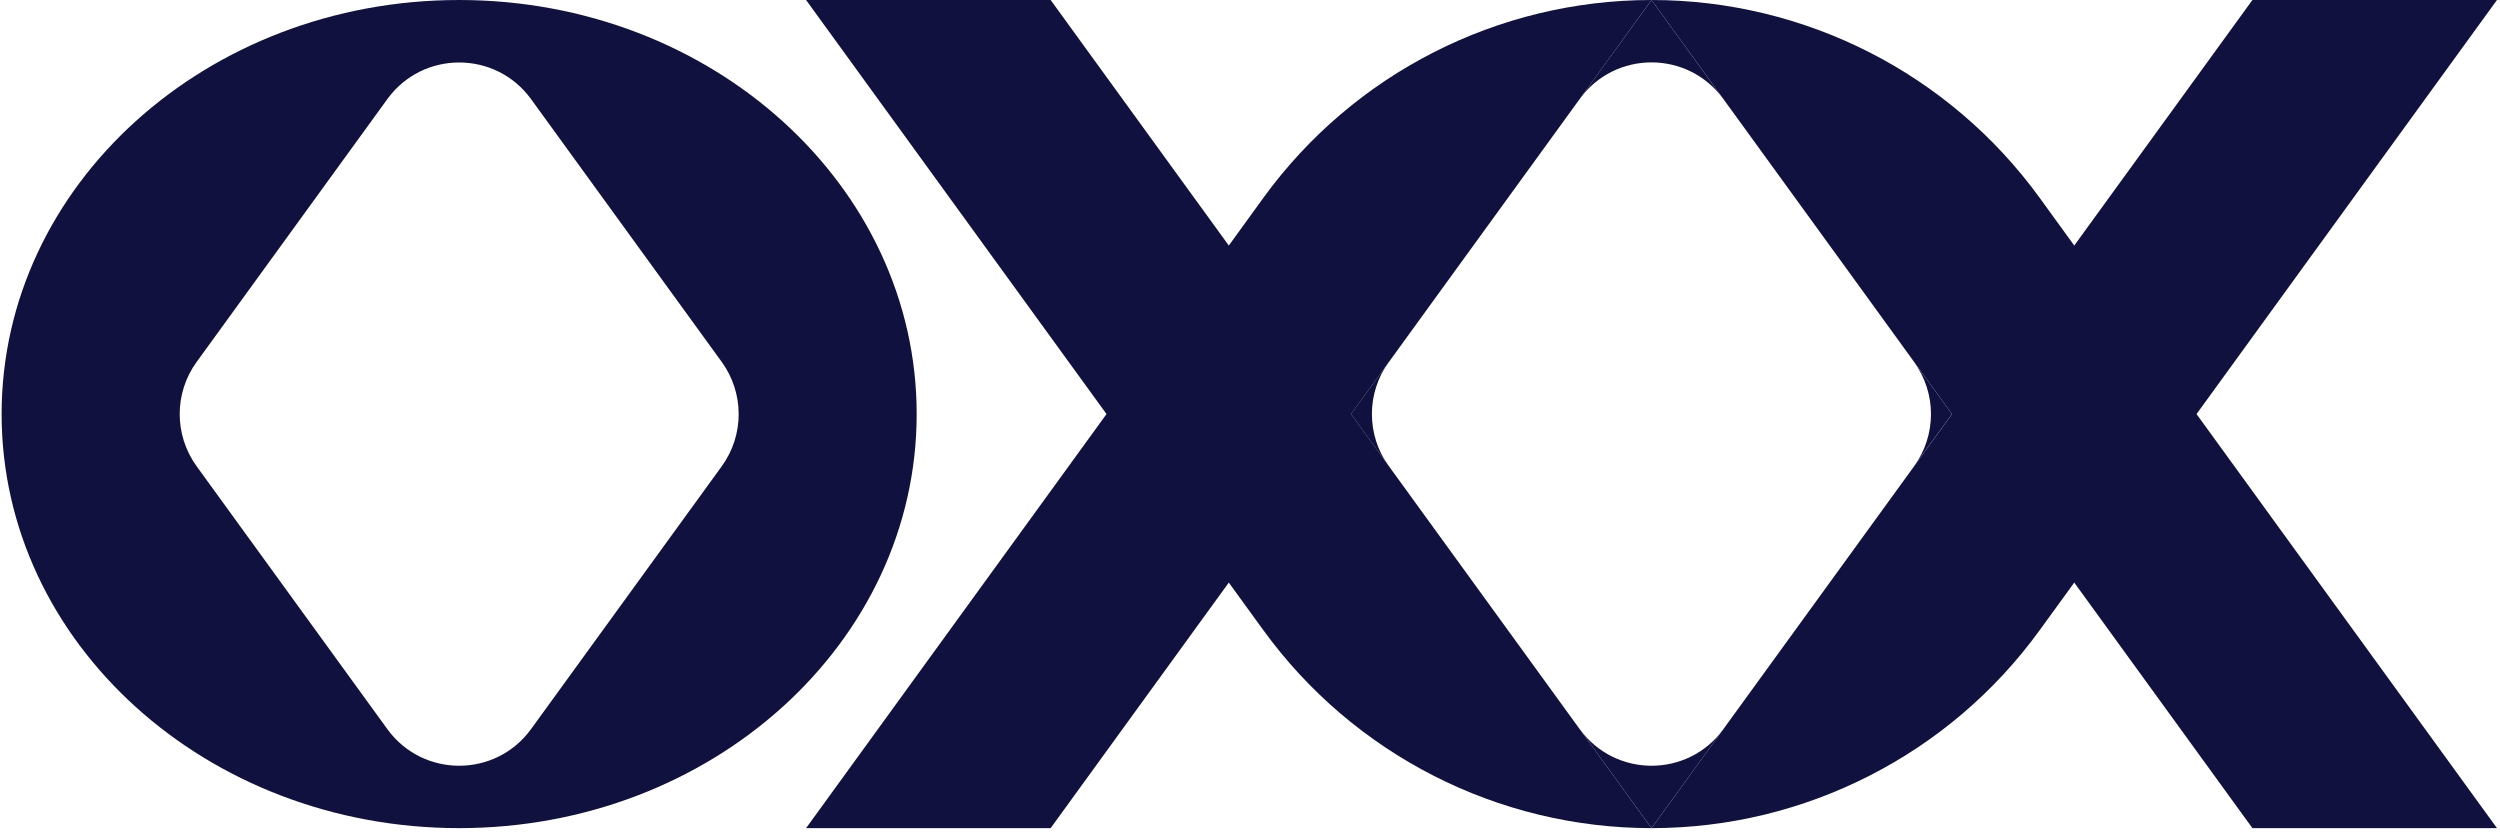
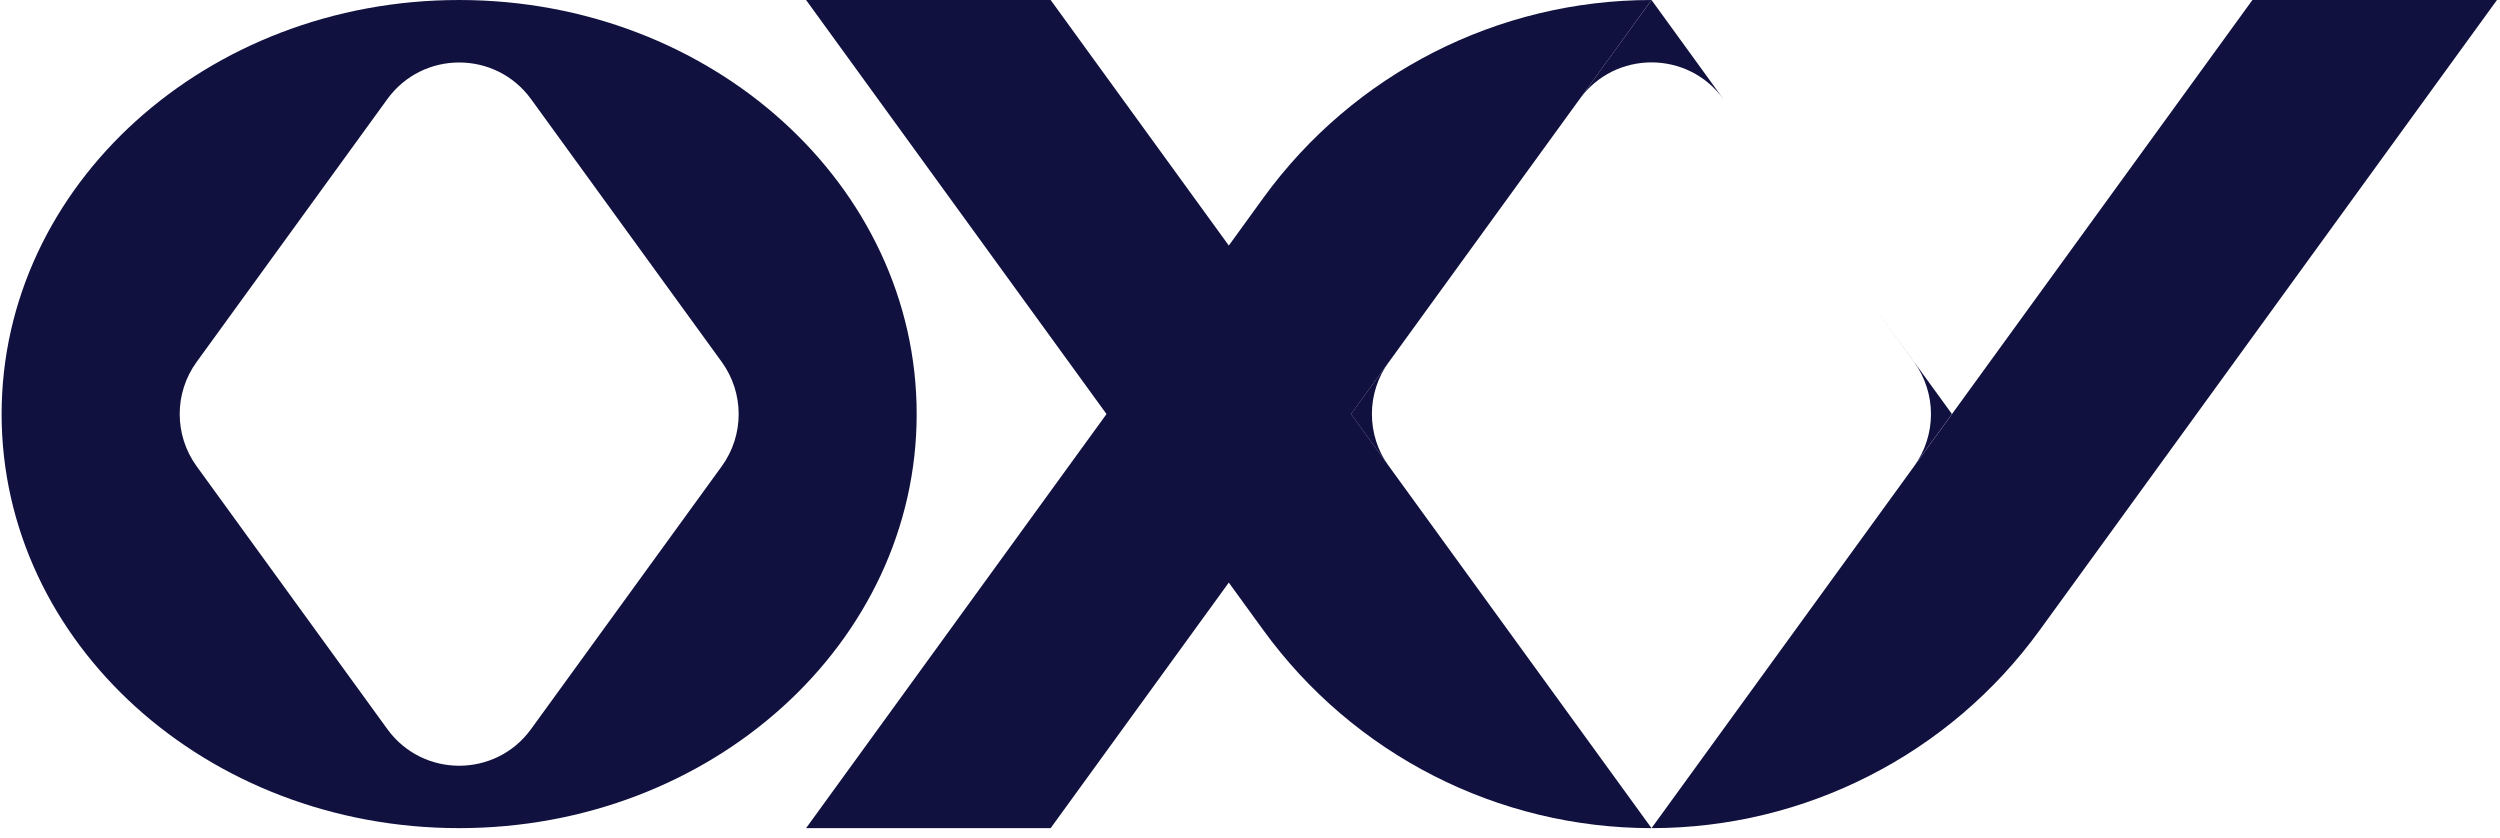
<svg xmlns="http://www.w3.org/2000/svg" width="1500" height="502.58" viewBox="0 0 194 65" fill="none">
  <SCRIPT id="allow-copy_script" />
  <path d="M128.158 64.263C116.238 64.263 105.038 58.548 98.035 48.9L95.355 45.208L85.865 32.131L62.551 0H81.53L95.355 19.054L104.844 32.131L128.158 64.263Z" fill="#111140" />
  <path d="M128.158 0L104.844 32.131L95.355 45.208L81.53 64.263H62.551L85.865 32.131L95.355 19.054L98.035 15.356C105.038 5.707 116.238 0 128.158 0Z" fill="#111140" />
-   <path d="M193.765 64.263H174.787L160.962 45.208L151.473 32.131L128.159 0C134.122 0 139.899 1.427 145.066 4.059C150.233 6.691 154.783 10.535 158.281 15.356L160.962 19.054L170.451 32.131L193.765 64.263Z" fill="#111140" />
  <path d="M193.765 0L170.451 32.131L160.962 45.208L158.281 48.9C154.783 53.727 150.233 57.565 145.066 60.197C139.899 62.836 134.122 64.263 128.159 64.263L151.473 32.131L160.962 19.054L174.787 0H193.765Z" fill="#111140" />
  <path d="M35.629 0C16.021 0 0.125 14.386 0.125 32.131C0.125 49.877 16.021 64.263 35.629 64.263C55.238 64.263 71.134 49.877 71.134 32.131C71.134 14.386 55.238 0 35.629 0ZM56.007 36.183L41.212 56.574C38.462 60.37 32.803 60.37 30.054 56.574L15.259 36.183C13.507 33.766 13.507 30.497 15.259 28.086L30.054 7.695C32.803 3.9 38.462 3.9 41.212 7.695L56.007 28.086C57.759 30.504 57.759 33.773 56.007 36.183Z" fill="#111140" />
  <path d="M133.741 7.695L128.159 0L122.576 7.688C125.326 3.893 130.985 3.893 133.734 7.688L133.741 7.695Z" fill="#111140" />
  <path d="M151.473 32.131L145.045 23.279L148.529 28.086C150.281 30.503 150.281 33.773 148.529 36.183L151.466 32.131H151.473Z" fill="#111140" />
  <path d="M107.781 28.086L111.265 23.279L104.837 32.131L107.774 36.183C106.022 33.766 106.022 30.497 107.774 28.086H107.781Z" fill="#111140" />
-   <path d="M122.576 56.574L128.159 64.262L133.741 56.574C130.992 60.37 125.333 60.37 122.583 56.574H122.576Z" fill="#111140" />
</svg>